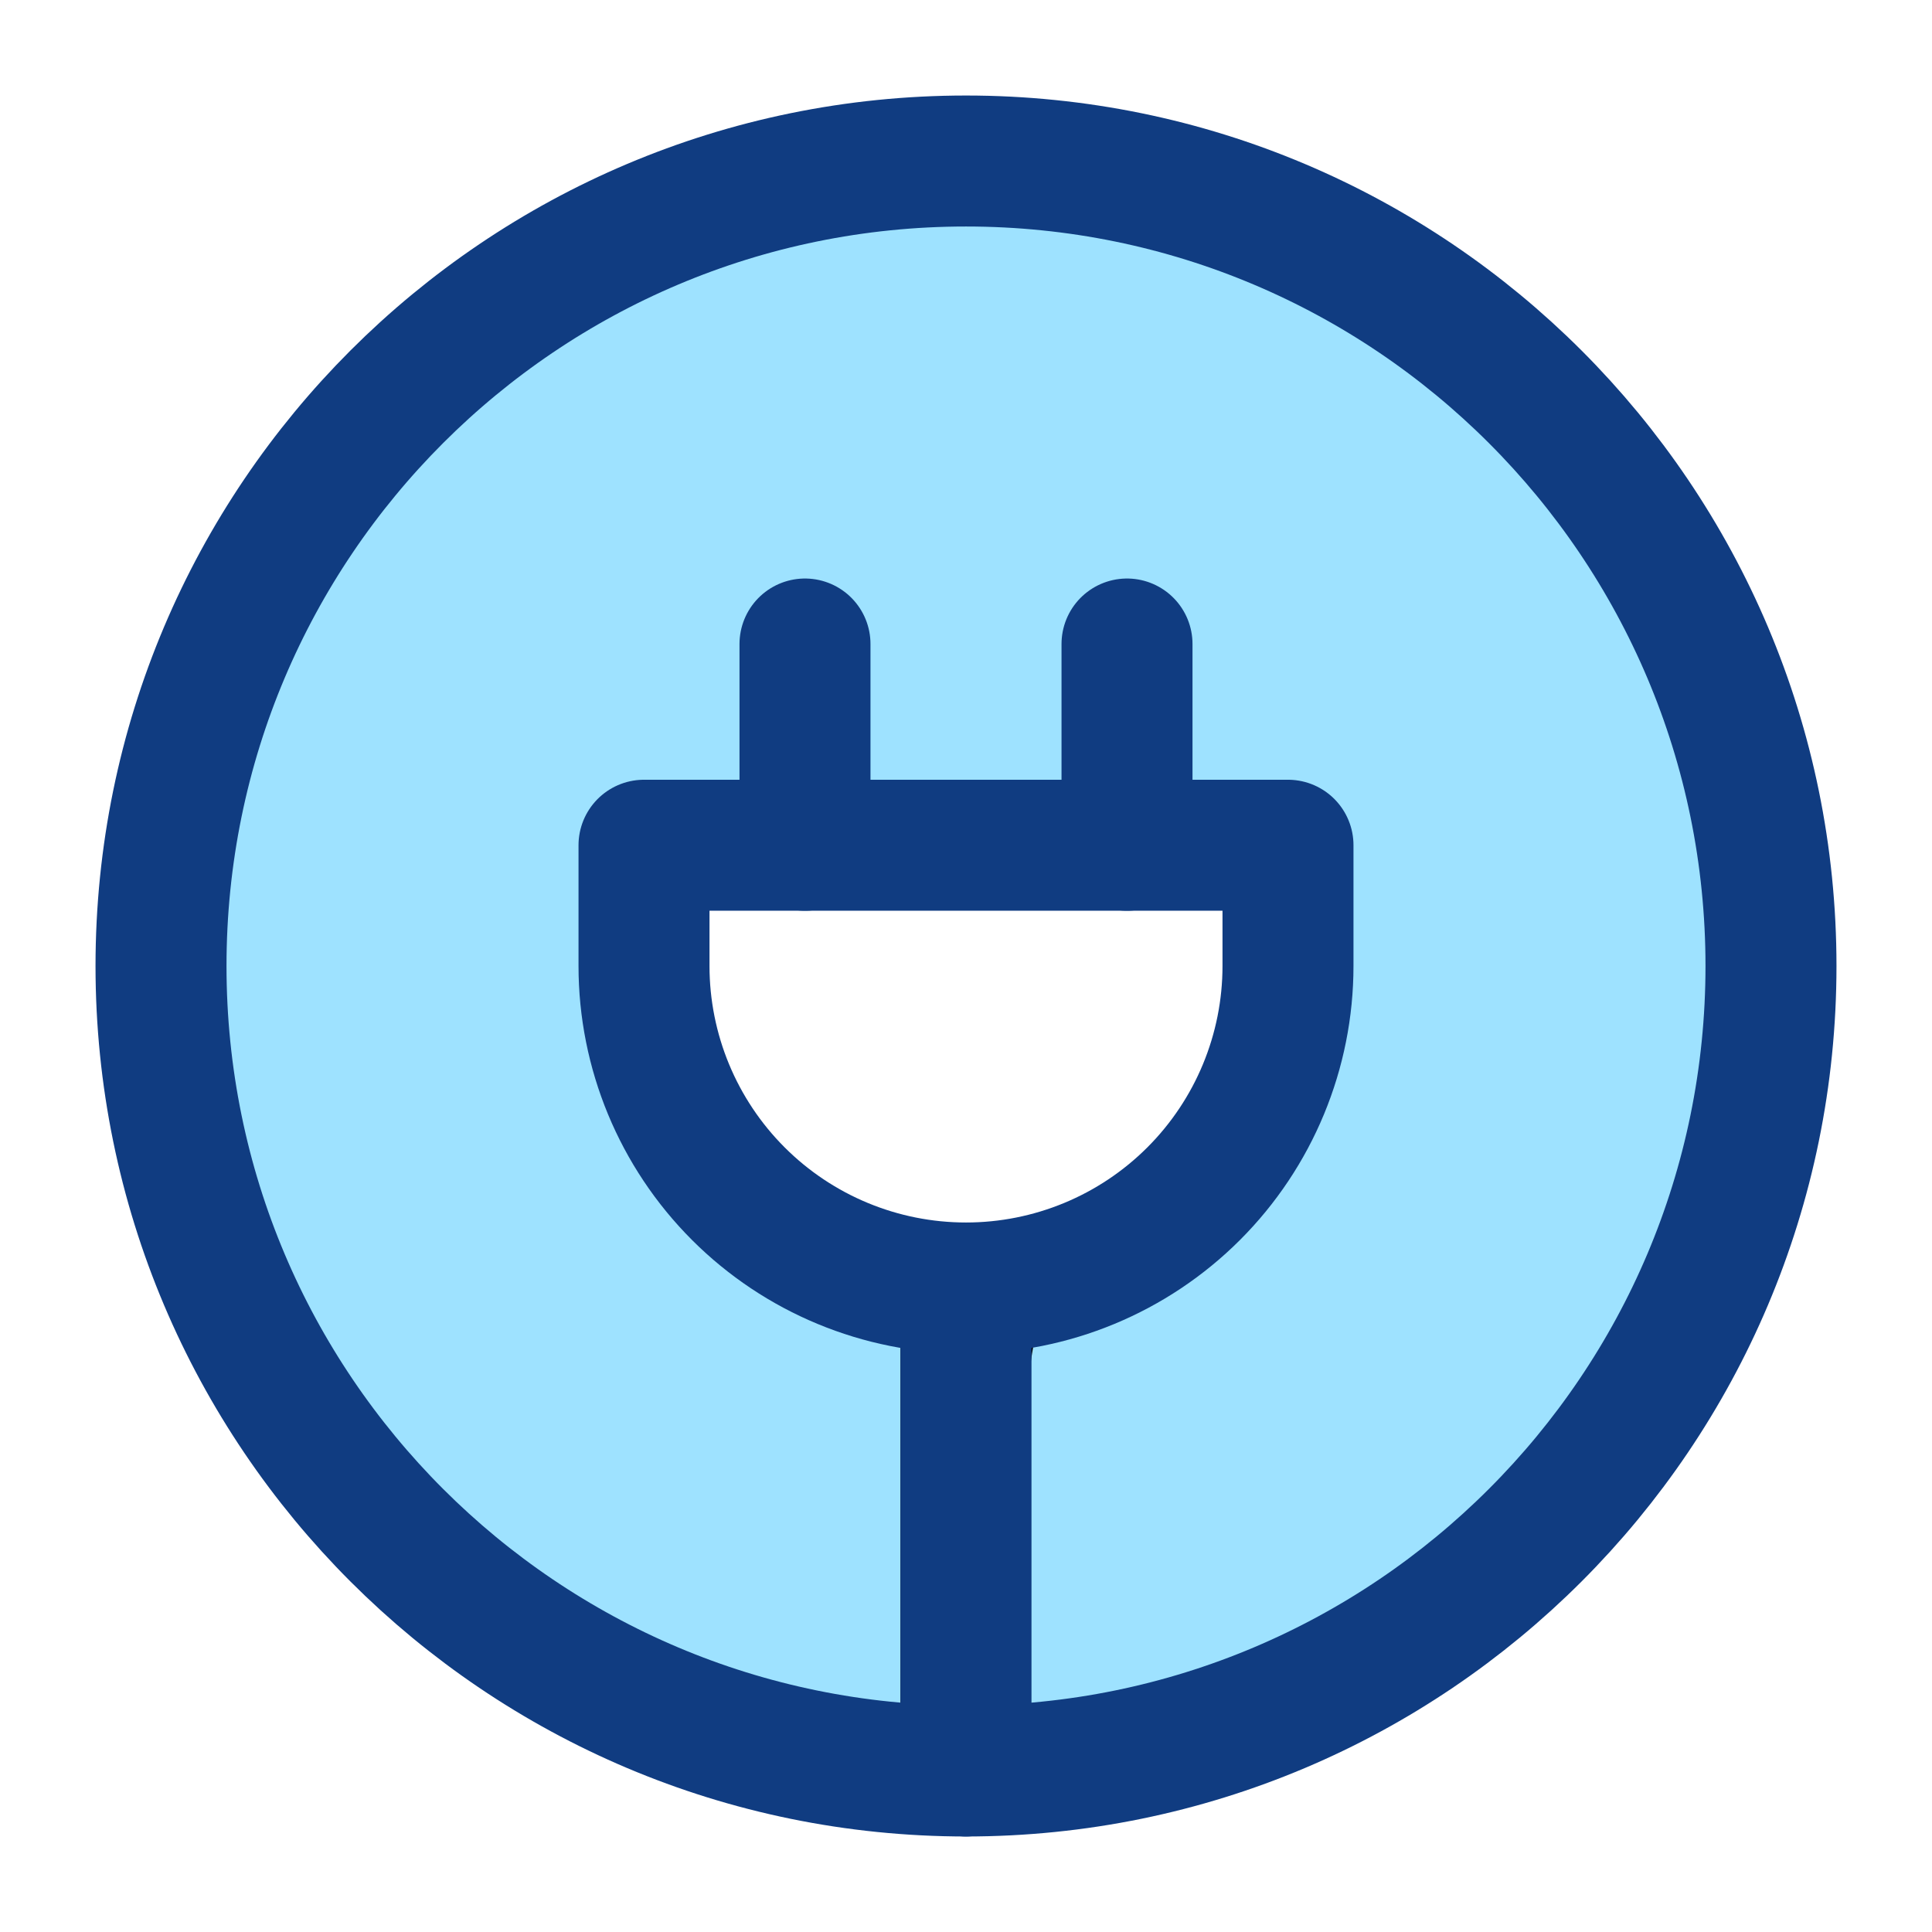
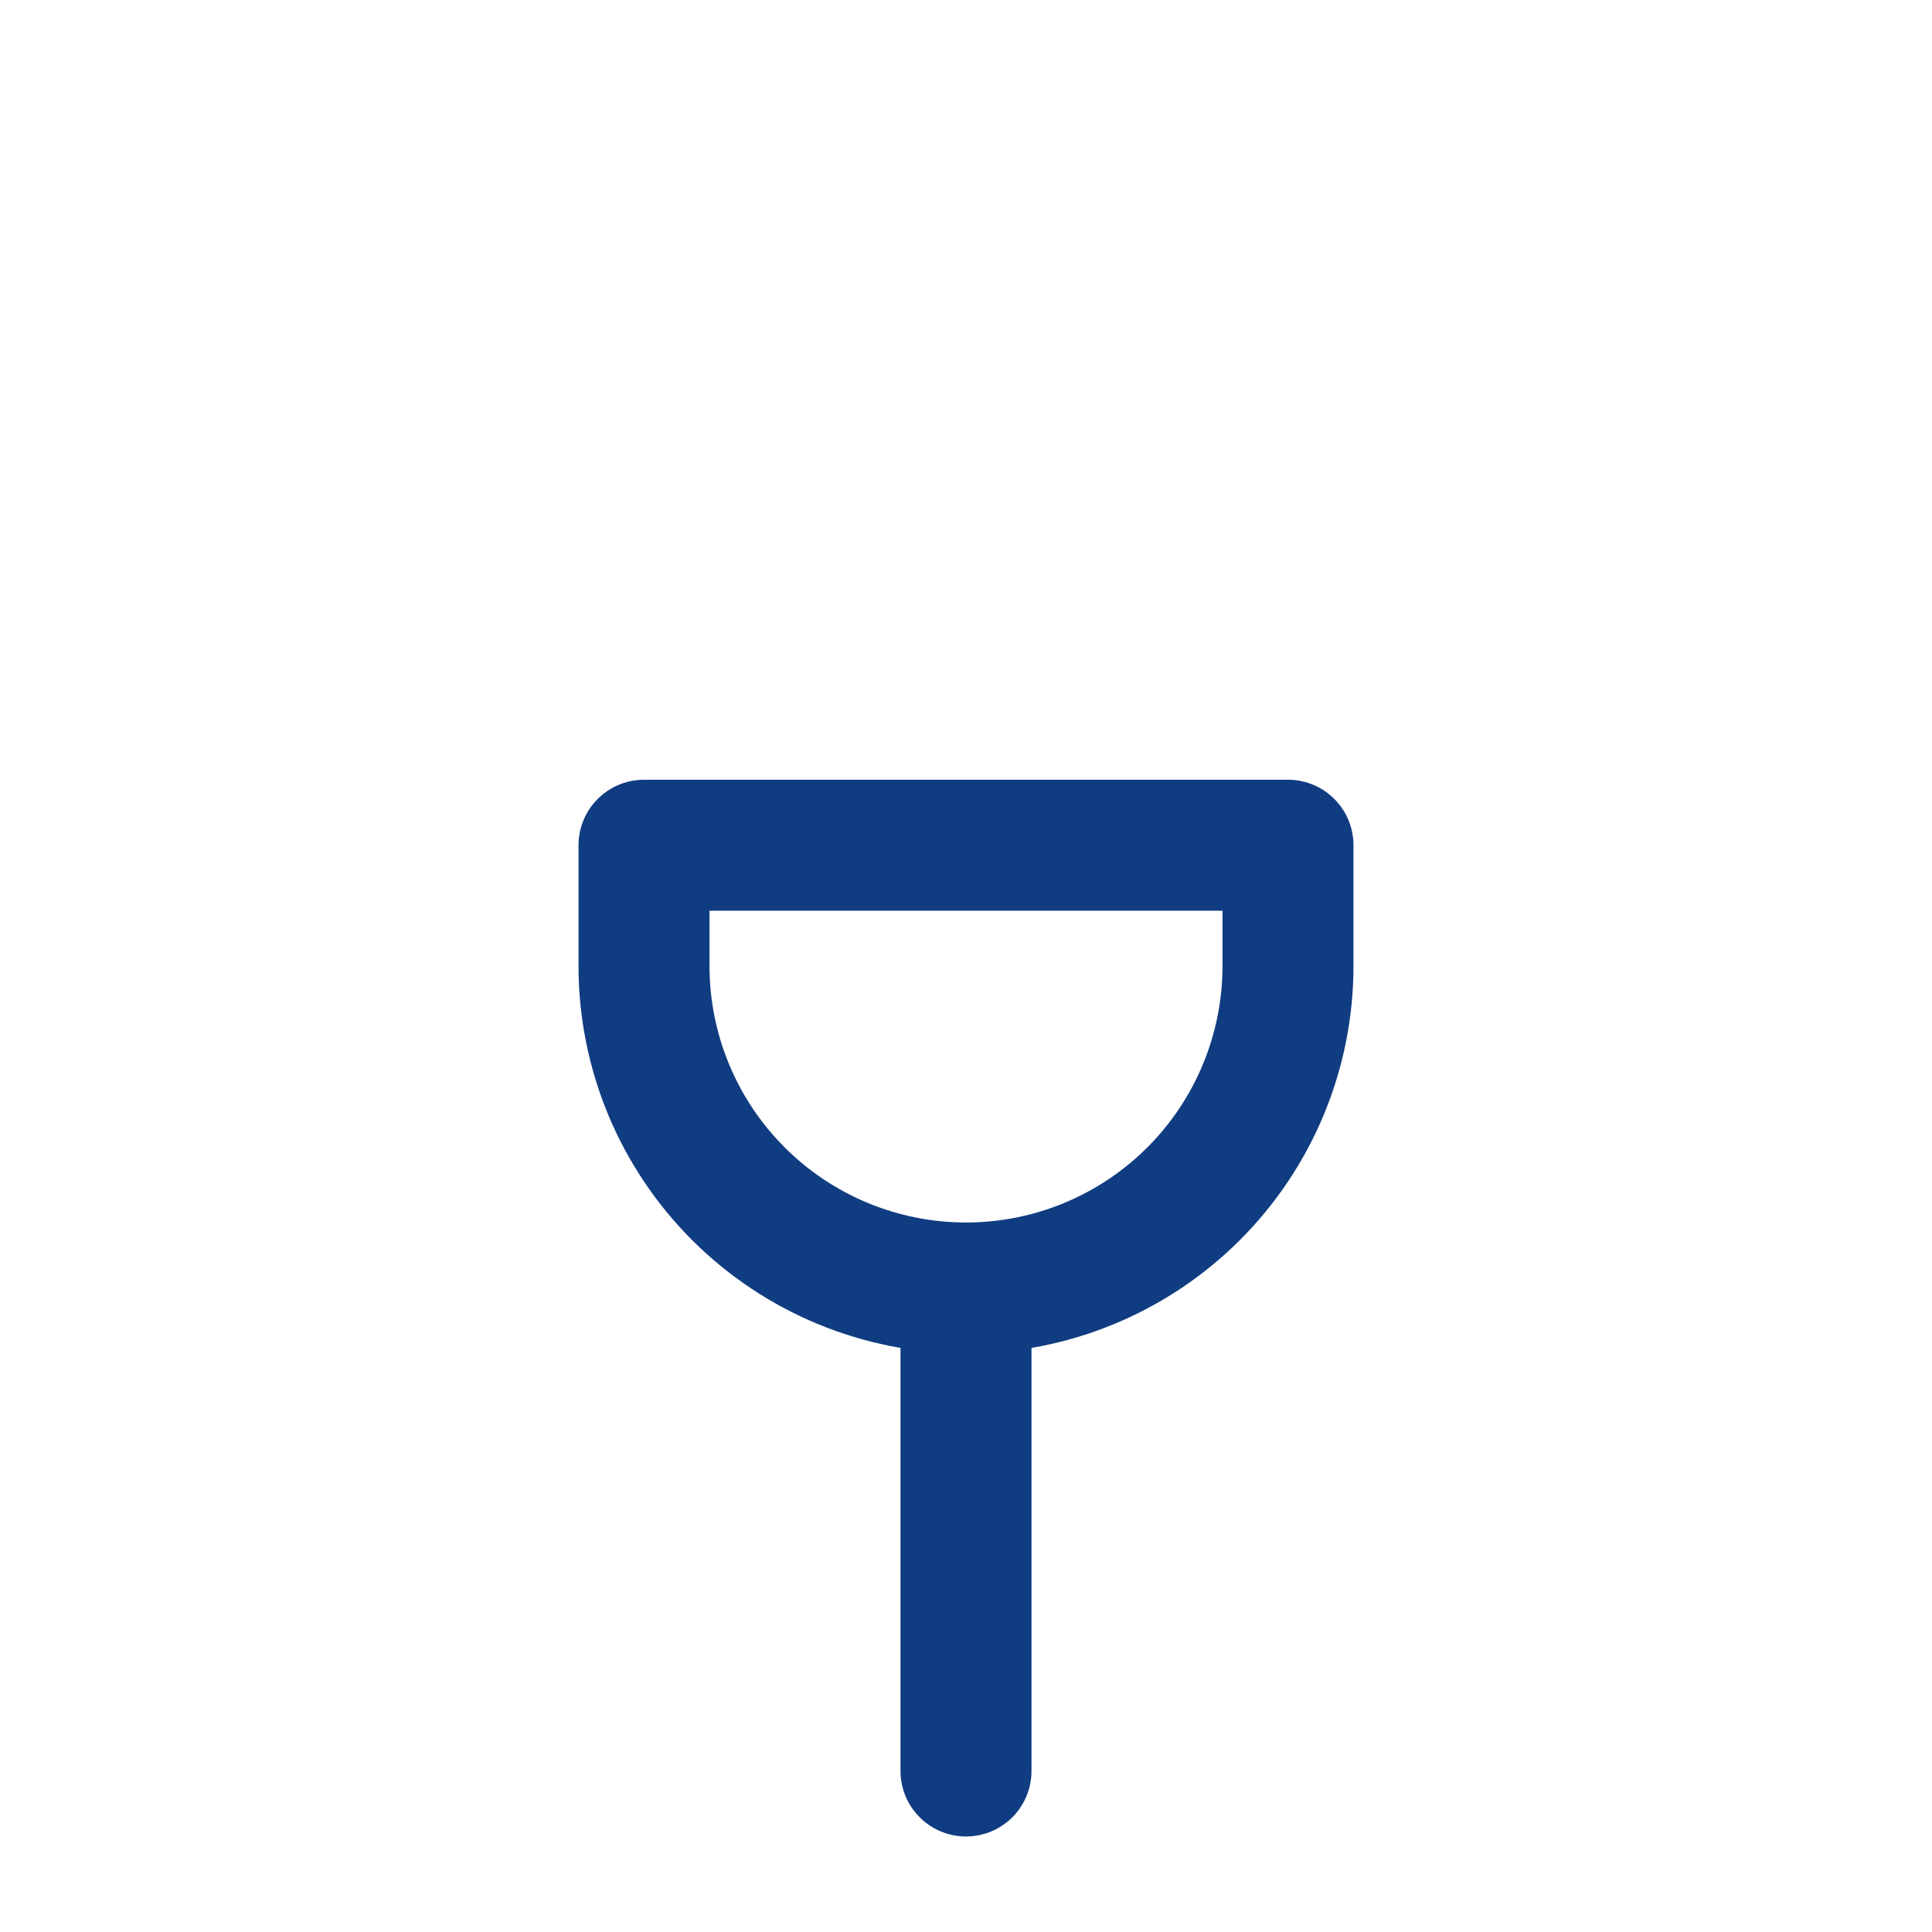
<svg xmlns="http://www.w3.org/2000/svg" width="59" height="59" viewBox="0 0 59 59" fill="none">
-   <path d="M31.5 39.75C36.1 38.75 38.667 30.75 39.375 26.875L37.625 25.625H19.25C19.05 35.525 25 38.75 28 39.125V53.875C27.167 54.458 23.75 54.725 16.75 51.125C8 46.625 5.25 35.875 5.125 27.625C5.025 21.025 9.333 14.708 11.5 12.375C14.875 9.708 24.025 4.55 33.625 5.25C45.625 6.125 52 19.625 54.125 25.625C55.825 30.425 50.5 41.958 47.625 47.125L36.5 52.625L30.625 53.25C30.542 49.083 30.6 40.55 31.5 39.75Z" fill="#9EE2FF" stroke="black" />
-   <path d="M34.417 25.813V19.667M24.583 25.813V19.667M29.5 54.083C43.077 54.083 54.083 43.078 54.083 29.5C54.083 15.923 43.077 4.917 29.5 4.917C15.923 4.917 4.917 15.923 4.917 29.5C4.917 43.078 15.923 54.083 29.5 54.083Z" stroke="#103C81" stroke-width="4" stroke-linecap="round" stroke-linejoin="round" />
  <path d="M29.5 39.333C32.108 39.333 34.609 38.297 36.453 36.453C38.297 34.609 39.333 32.108 39.333 29.5V25.812H19.667V29.5C19.667 32.108 20.703 34.609 22.547 36.453C24.391 38.297 26.892 39.333 29.5 39.333ZM29.5 39.333V54.083" stroke="#103C81" stroke-width="4" stroke-linecap="round" stroke-linejoin="round" />
</svg>